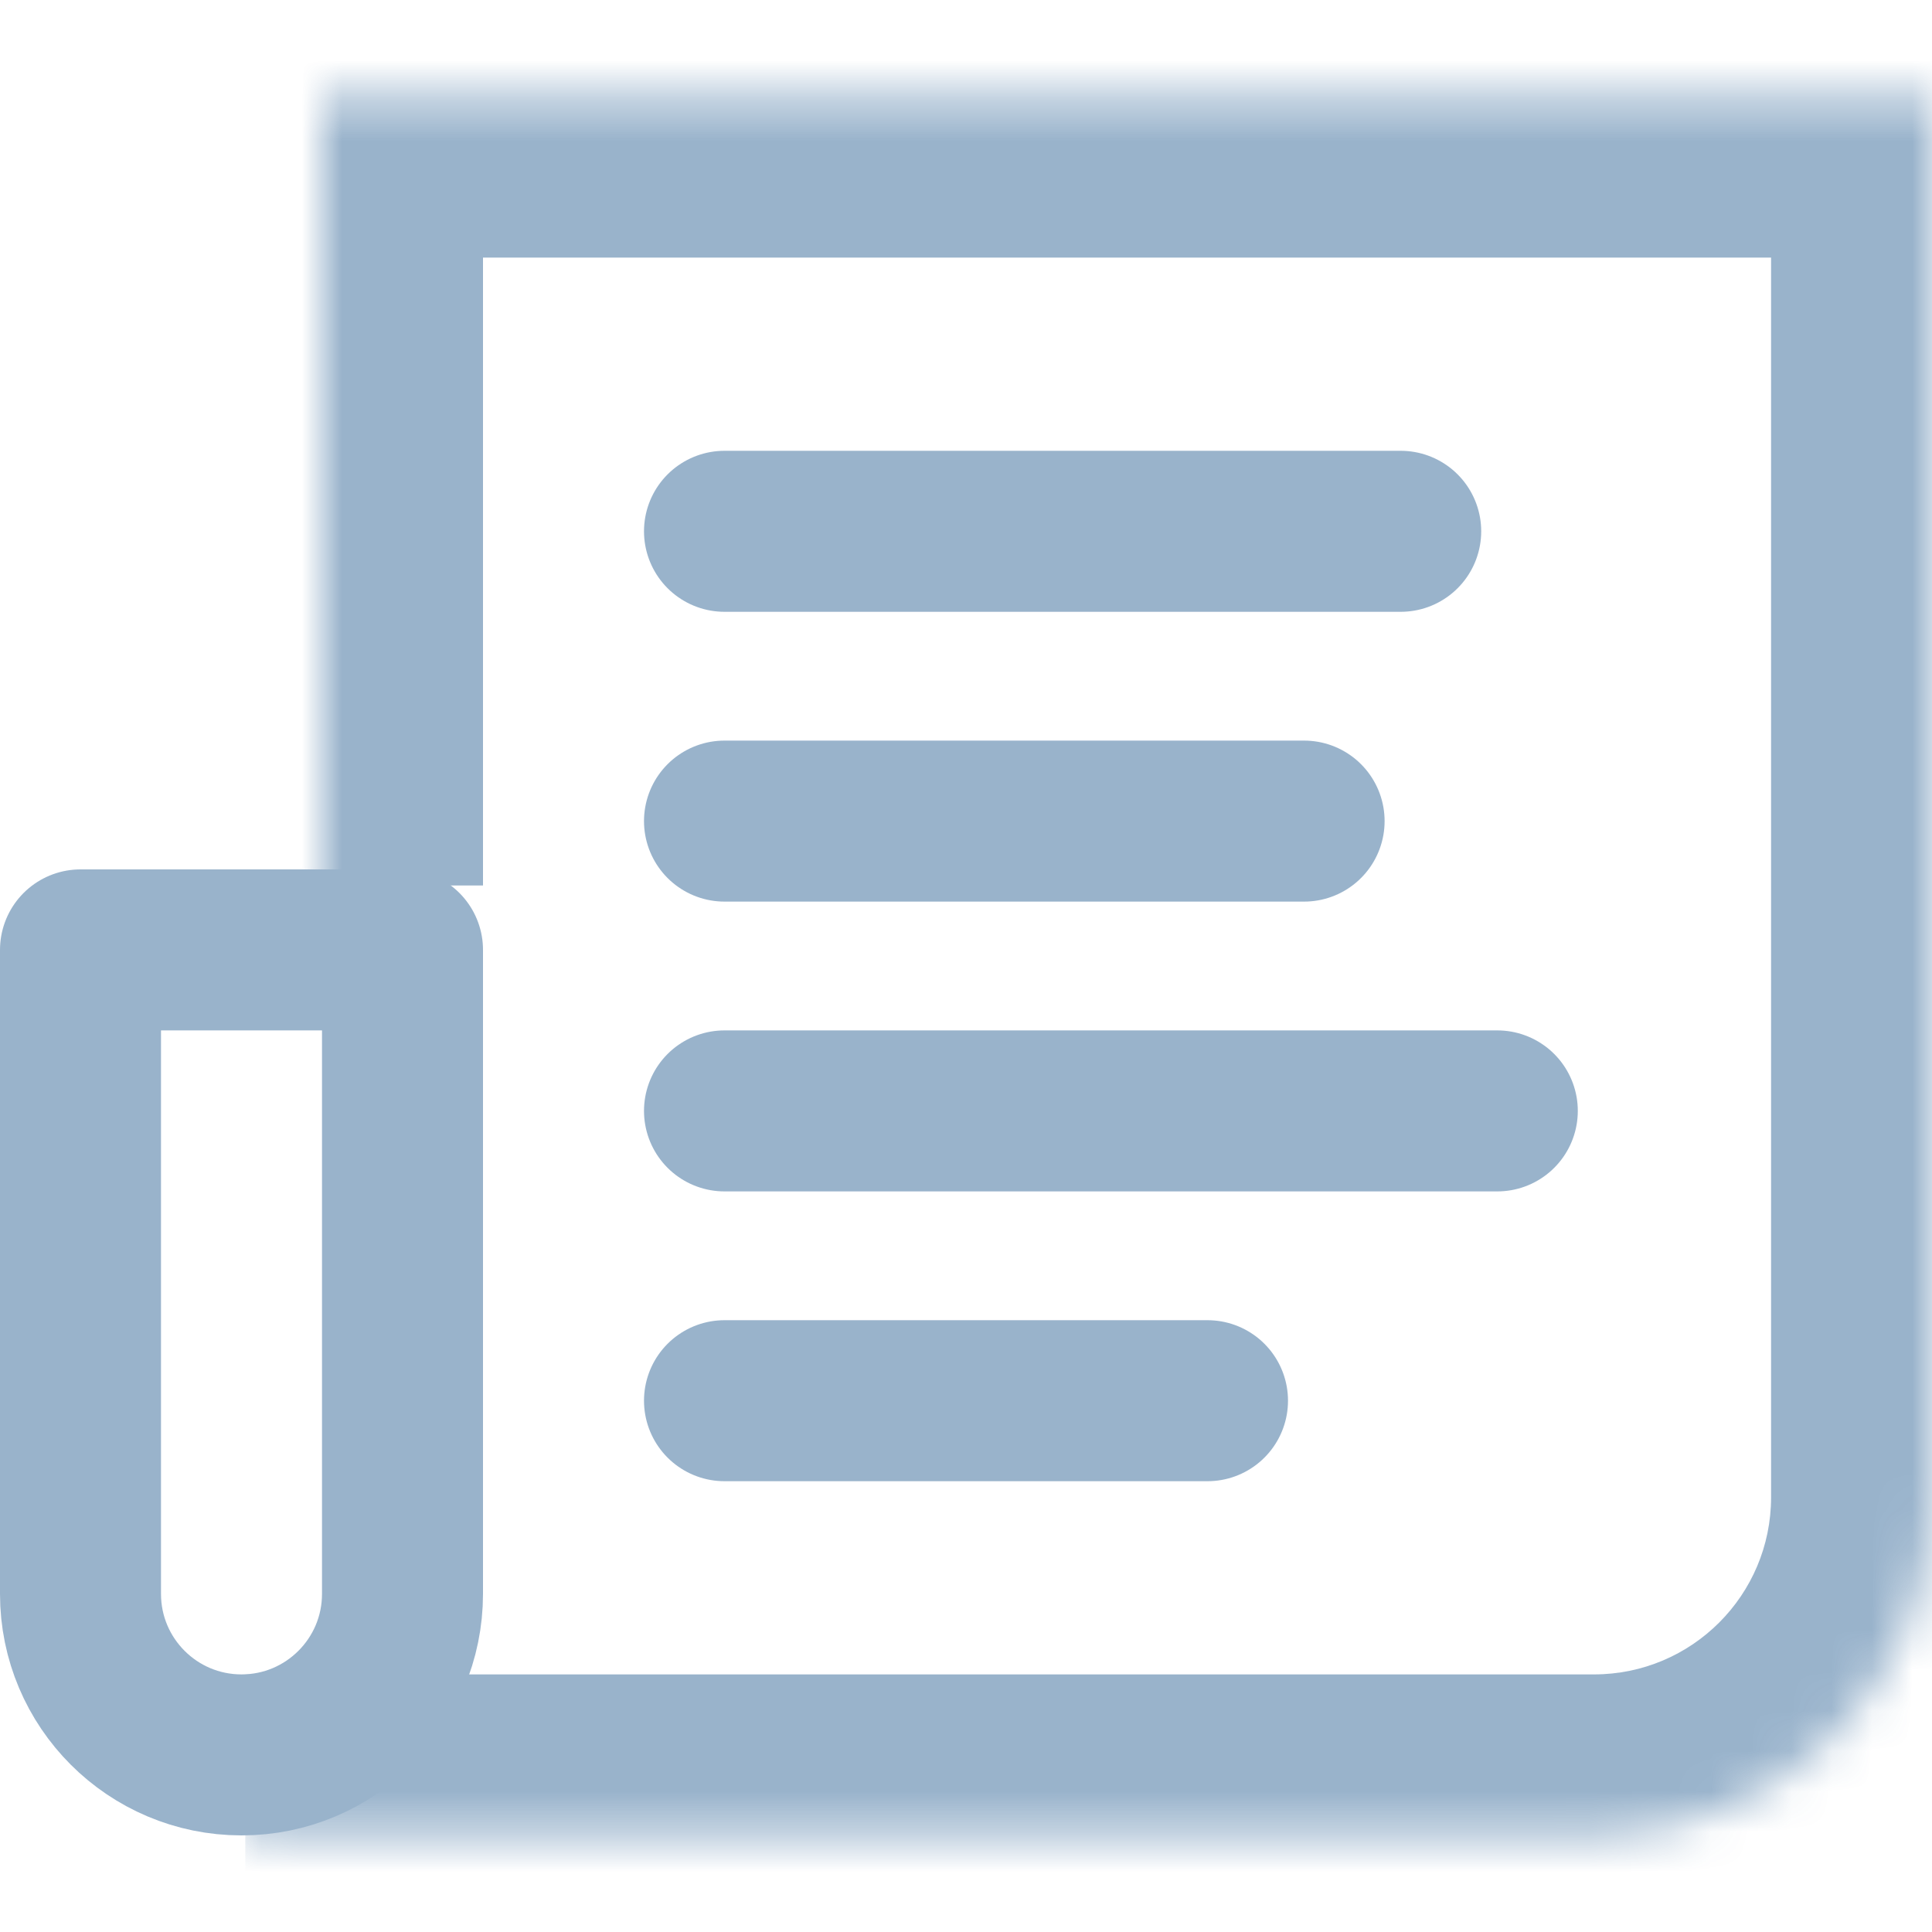
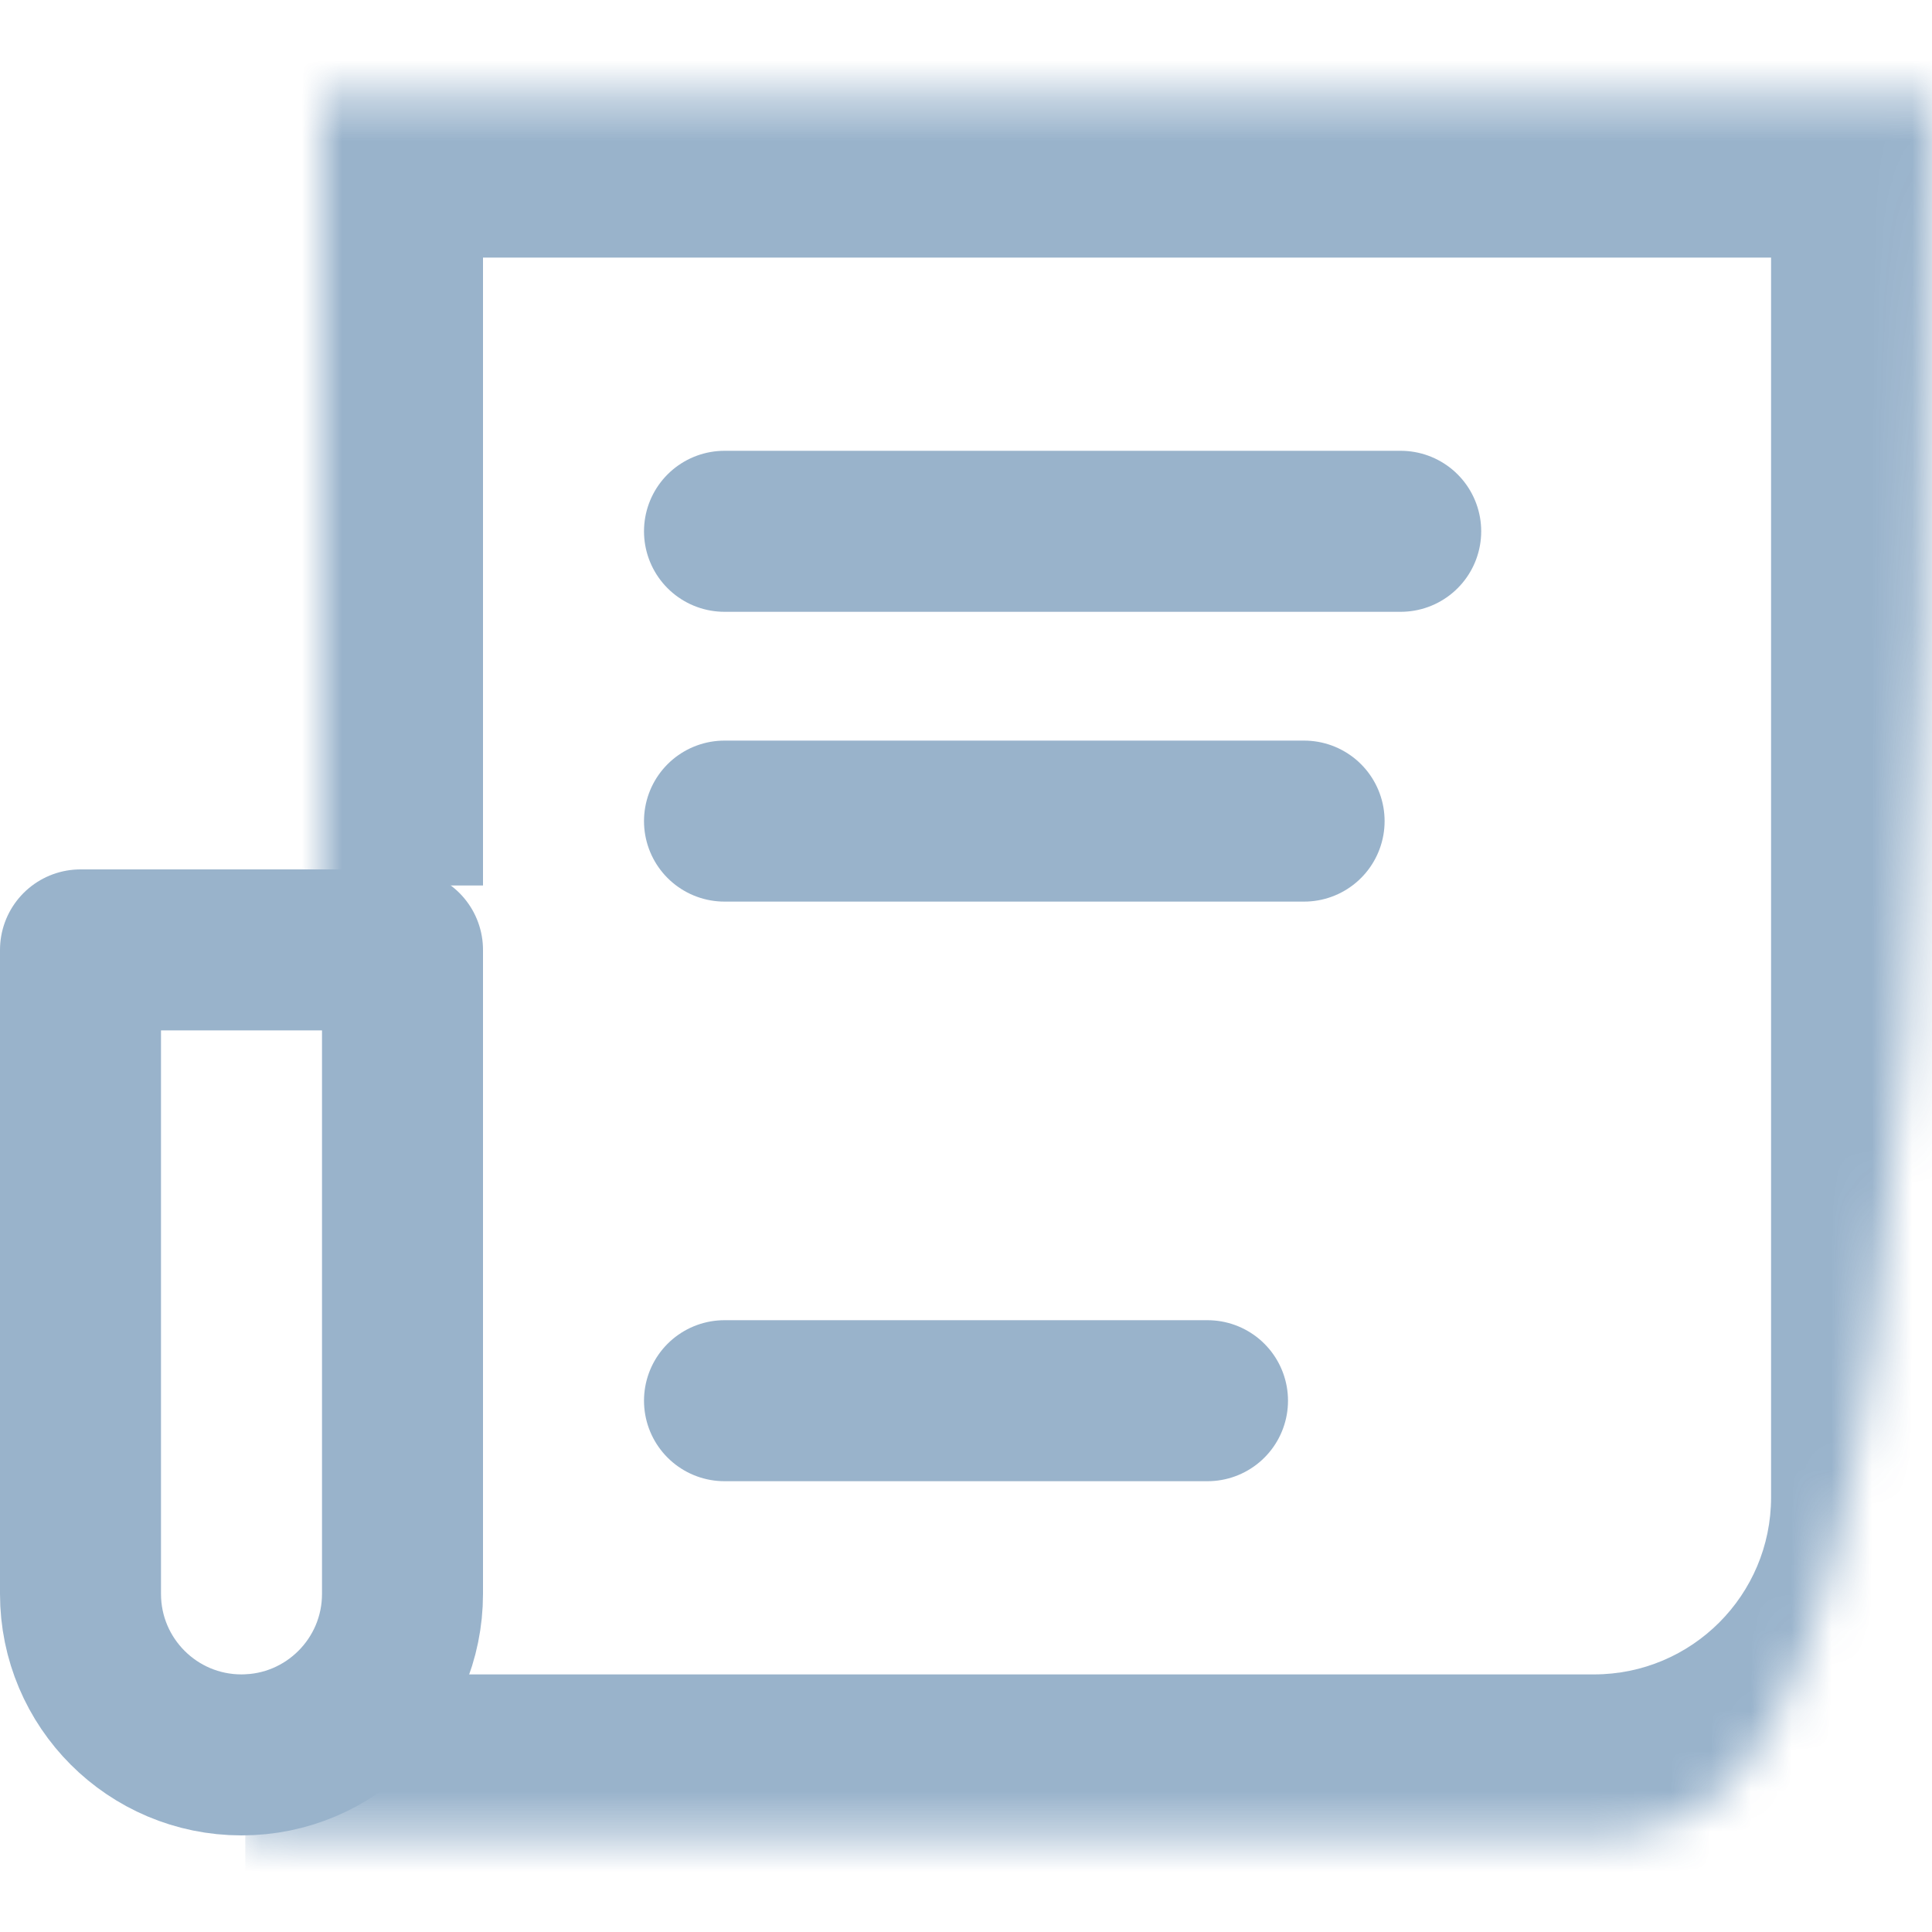
<svg xmlns="http://www.w3.org/2000/svg" width="48" height="48" viewBox="0 0 48 48" fill="none">
  <g clip-path="url(#clip0_1214_1019)">
    <g opacity="0.4">
      <mask id="path-1-inside-1_1214_1019" fill="white">
-         <path fill-rule="evenodd" clip-rule="evenodd" d="M8 22V2.4H48.002V37.2C48.002 41.839 44.242 45.6 39.602 45.6H6.094" />
+         <path fill-rule="evenodd" clip-rule="evenodd" d="M8 22V2.4H48.002C48.002 41.839 44.242 45.6 39.602 45.6H6.094" />
      </mask>
      <path d="M8 2.4V-1.6H4V2.4H8ZM48.002 2.4H52.002V-1.6H48.002V2.4ZM12 22V2.4H4V22H12ZM8 6.4H48.002V-1.6H8V6.4ZM44.002 2.4V37.2H52.002V2.4H44.002ZM39.602 41.6H6.094V49.6H39.602V41.6ZM44.002 37.2C44.002 39.63 42.032 41.6 39.602 41.6V49.6C46.451 49.6 52.002 44.048 52.002 37.2H44.002Z" fill="#00417E" mask="url(#path-1-inside-1_1214_1019)" />
      <path d="M2 23.6H10V39.6C10 41.809 8.209 43.6 6 43.6C3.791 43.6 2 41.809 2 39.6V23.6Z" stroke="#00417E" stroke-width="4" stroke-linecap="round" stroke-linejoin="round" />
      <path d="M18 20.4H32.4" stroke="#00417E" stroke-width="4" stroke-linecap="round" stroke-linejoin="round" />
      <path d="M18 13.2H34.8" stroke="#00417E" stroke-width="4" stroke-linecap="round" stroke-linejoin="round" />
-       <path d="M18 27.6H37.2" stroke="#00417E" stroke-width="4" stroke-linecap="round" stroke-linejoin="round" />
      <path d="M18 34.8H30" stroke="#00417E" stroke-width="4" stroke-linecap="round" stroke-linejoin="round" />
    </g>
  </g>
  <defs>
    <clipPath id="clip0_1214_1019">
      <rect width="48" height="48" fill="white" />
    </clipPath>
  </defs>
</svg>